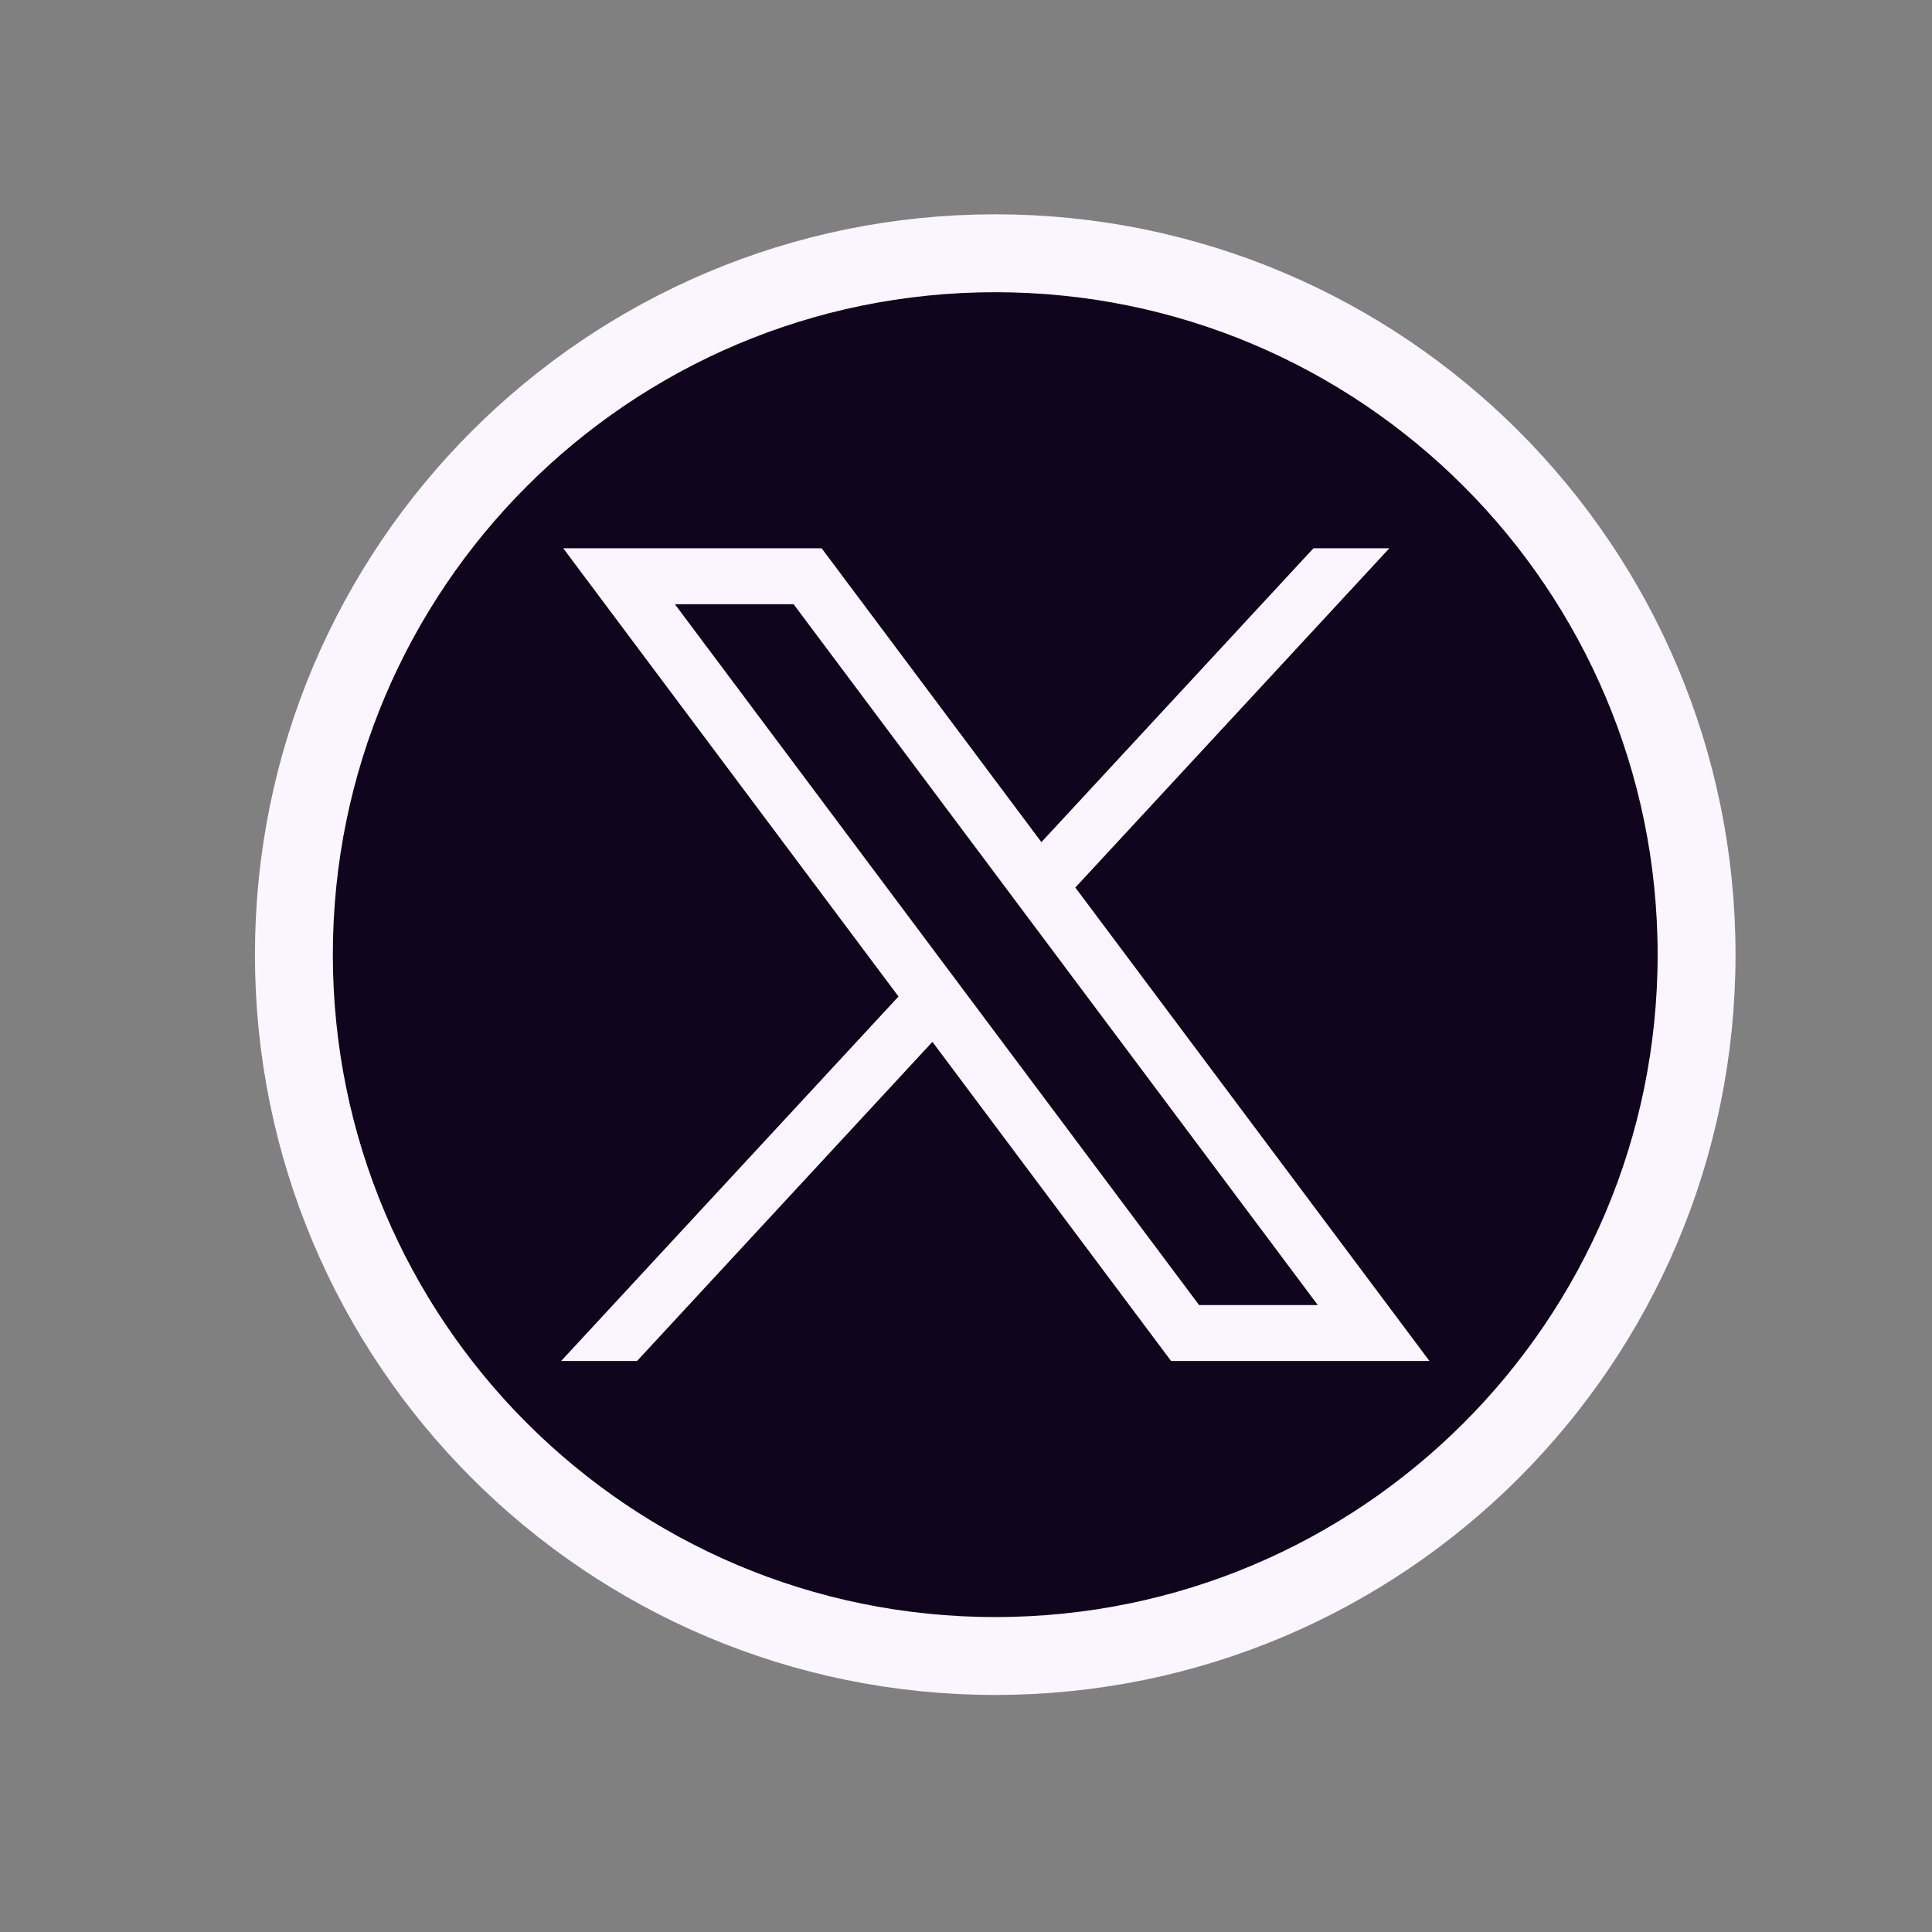
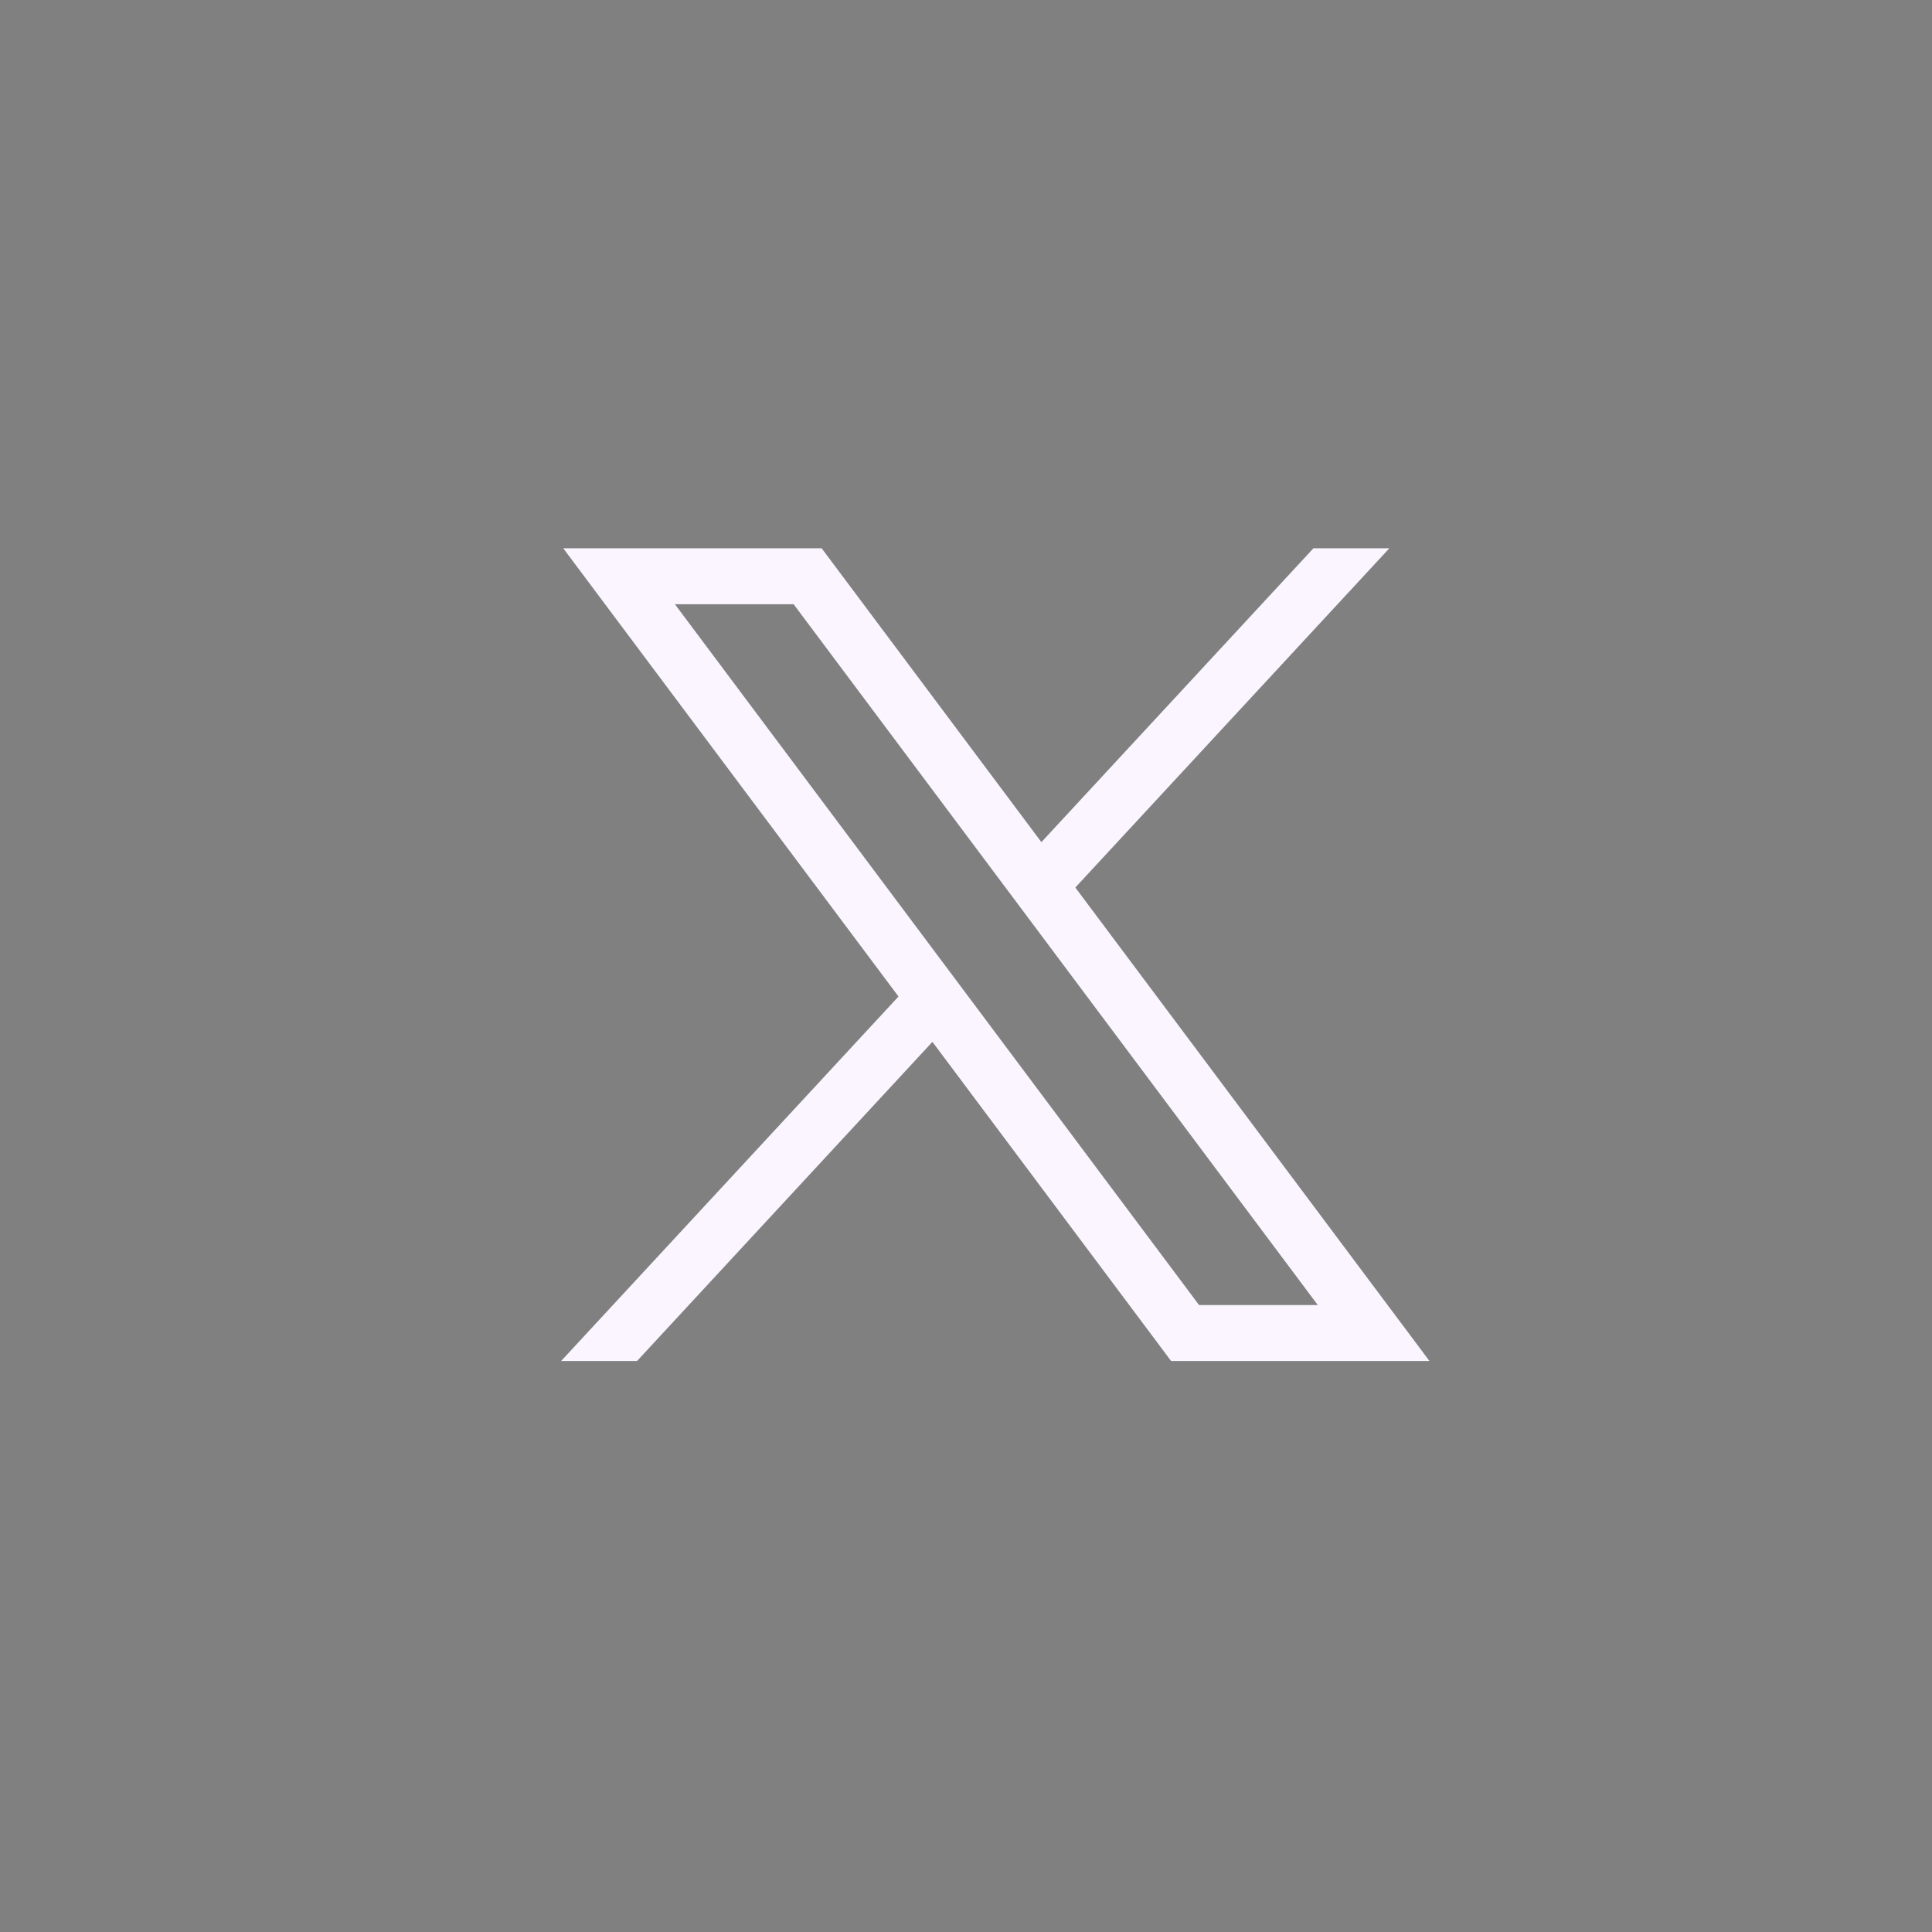
<svg xmlns="http://www.w3.org/2000/svg" width="34" height="34" viewBox="0 0 34 34" fill="none">
  <rect x="0" y="0" width="34" height="34" fill="#808080" stroke="none" />
-   <path d="M17.514 29.143C24.331 29.143 29.857 23.617 29.857 16.8C29.857 9.983 24.331 4.457 17.514 4.457C10.698 4.457 5.172 9.983 5.172 16.8C5.172 23.617 10.698 29.143 17.514 29.143Z" fill="#0F051D" stroke="#FAF5FF" stroke-width="1.371" stroke-miterlimit="10" />
  <path d="M9.912 9.649L15.812 17.537L9.875 23.951H11.211L16.409 18.335L20.609 23.951H25.156L18.924 15.619L24.45 9.649H23.114L18.327 14.82L14.46 9.649H9.912ZM11.877 10.633H13.966L23.191 22.967H21.102L11.877 10.633Z" fill="#FAF5FF" />
</svg>